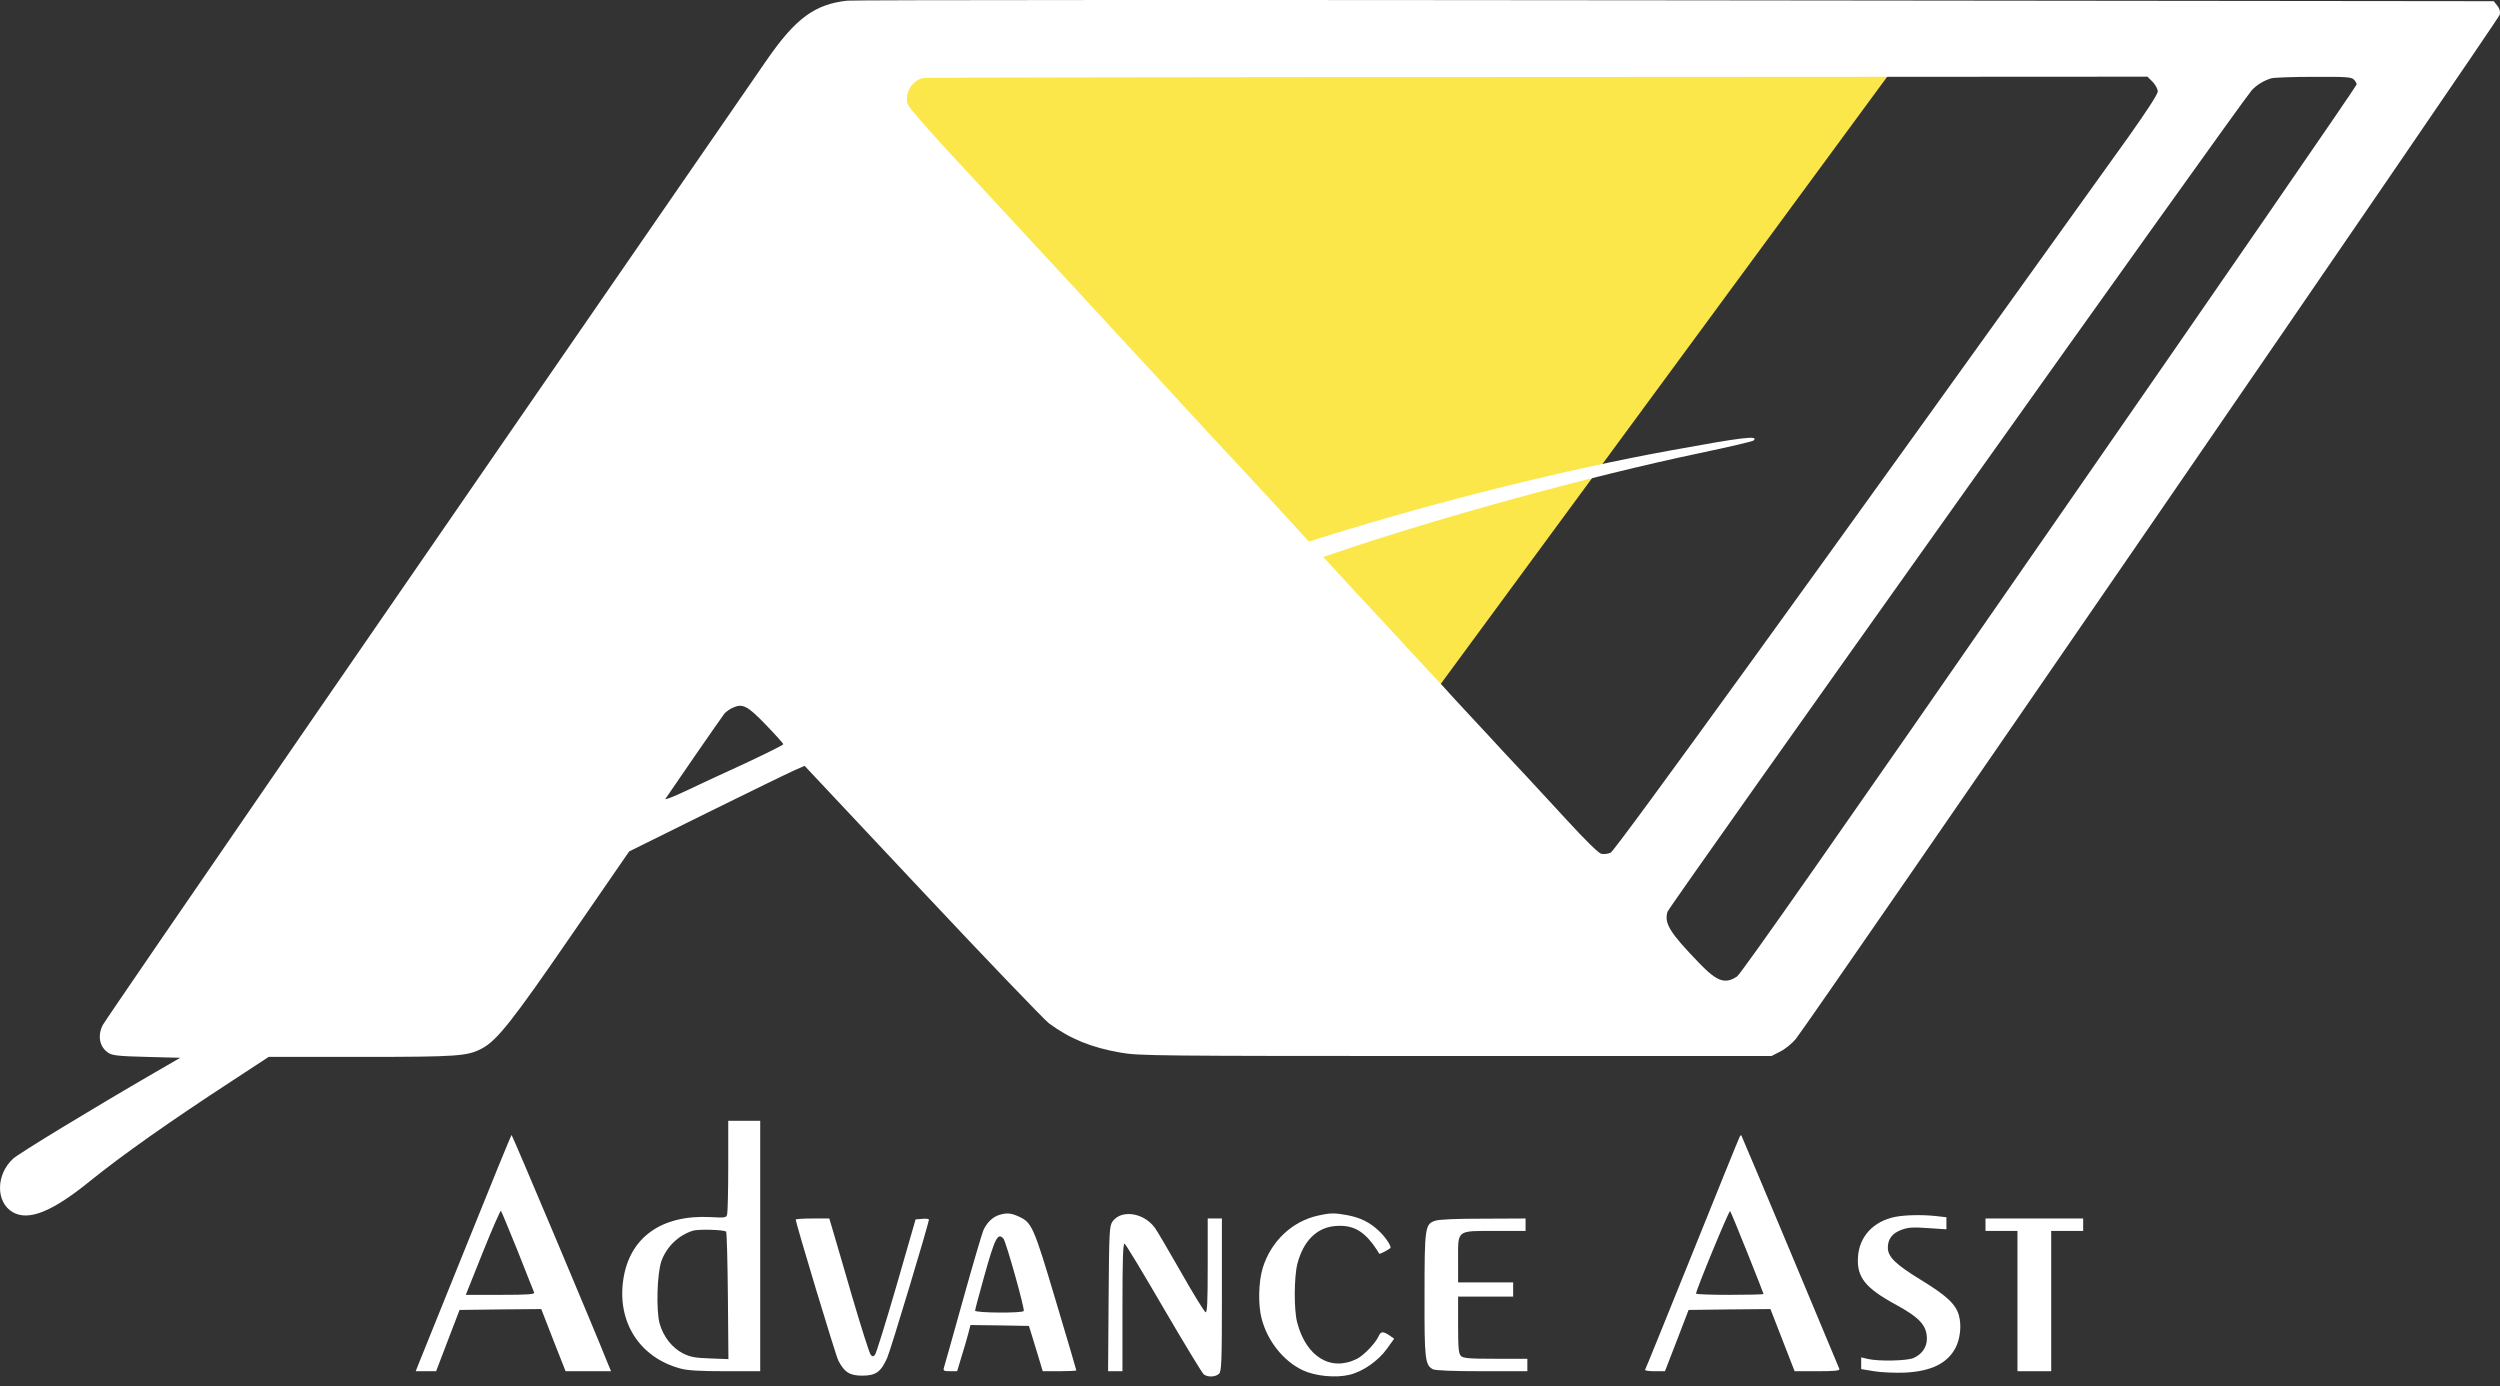
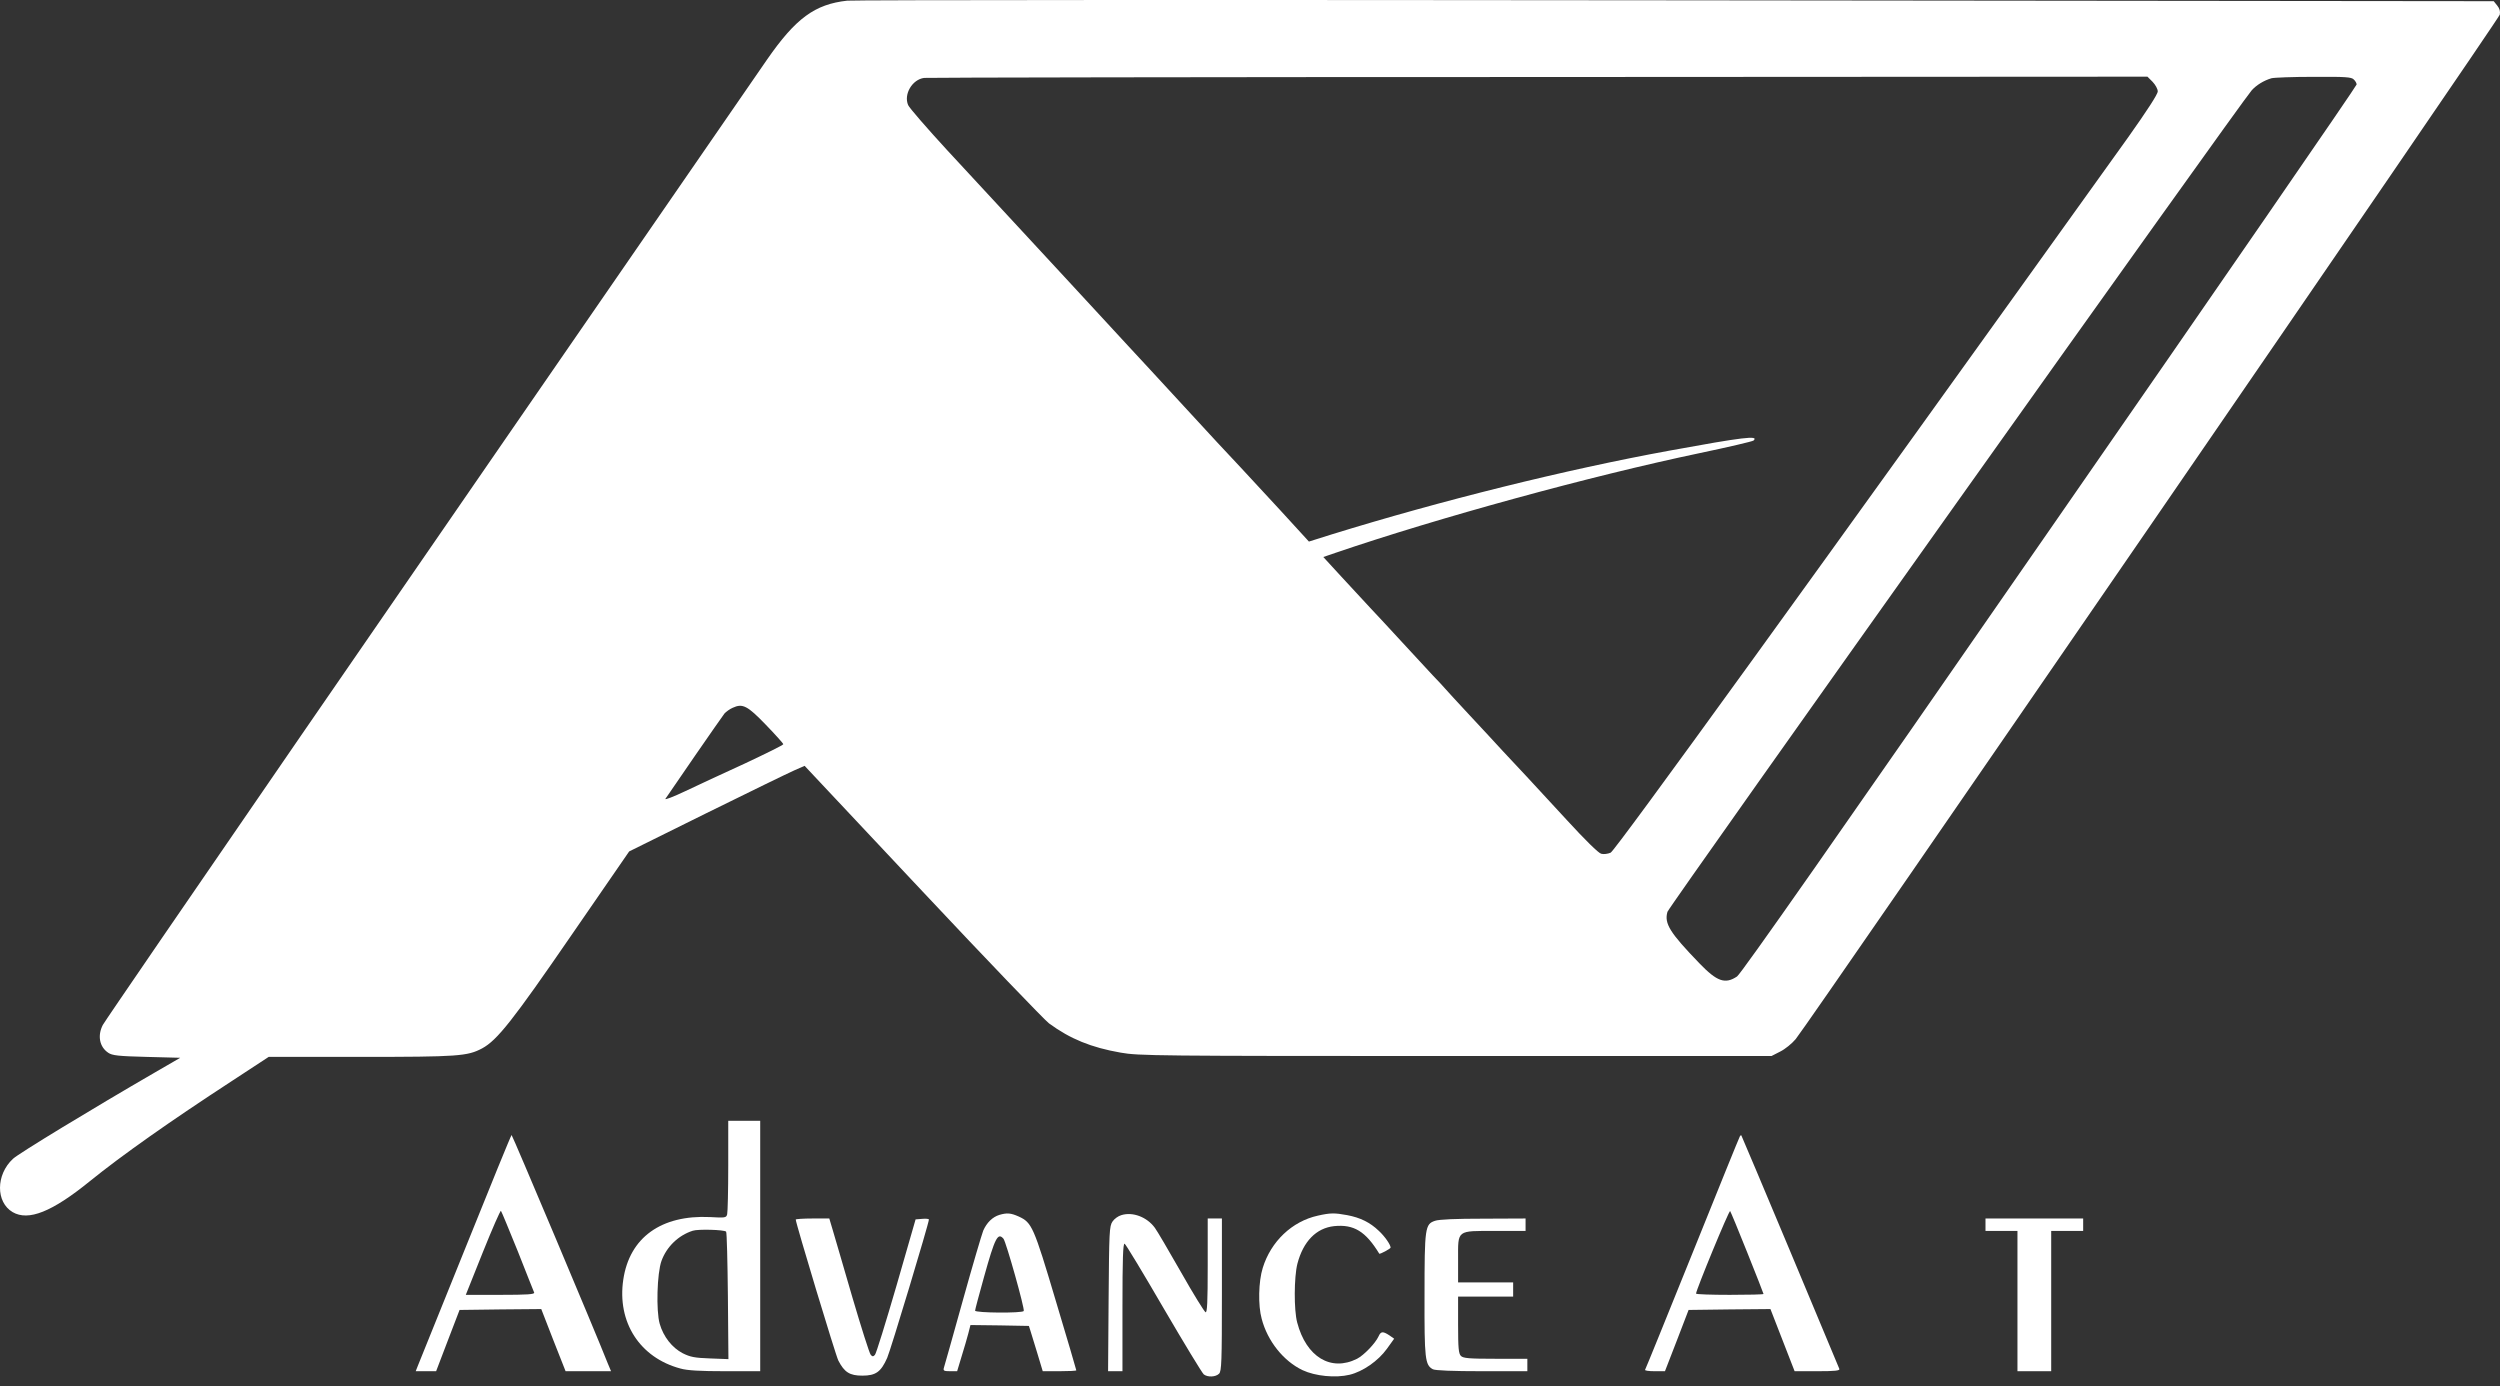
<svg xmlns="http://www.w3.org/2000/svg" width="202" height="112" viewBox="0 0 202 112" fill="none">
  <rect x="0" y="0" width="202" height="112" fill="#333333" stroke="none" />
-   <path d="M154.348 3.666H66.537L114.747 57.526L154.348 3.666Z" fill="#FBE74A" />
+   <path d="M154.348 3.666H66.537L154.348 3.666Z" fill="#FBE74A" />
  <path d="M68.456 0.054C65.844 0.341 64.295 1.474 61.985 4.803C60.88 6.41 42.787 32.639 41.065 35.135C40.477 35.996 32.929 46.944 24.277 59.499C15.64 72.053 8.451 82.542 8.308 82.815C7.863 83.675 8.035 84.594 8.752 85.067C9.068 85.282 9.556 85.34 11.837 85.397L14.563 85.469L12.483 86.674C7.404 89.616 1.478 93.217 1.047 93.633C-0.344 94.924 -0.344 97.134 1.019 97.938C2.296 98.684 4.204 97.923 7.26 95.441C9.829 93.361 13.731 90.606 18.796 87.306L21.709 85.397H29.127C37.047 85.397 37.765 85.34 38.956 84.709C40.175 84.049 41.423 82.47 46.187 75.54L50.836 68.796L57.092 65.697C60.55 63.99 63.735 62.44 64.194 62.239L65.012 61.88L74.539 72.025C79.776 77.606 84.382 82.398 84.755 82.685C86.477 83.948 88.17 84.637 90.552 85.053C91.987 85.311 93.379 85.326 117.598 85.326H143.138L143.841 84.967C144.243 84.766 144.788 84.321 145.09 83.962C146.223 82.571 201.909 1.56 201.981 1.187C202.038 0.929 201.966 0.685 201.78 0.455L201.493 0.097L135.433 0.025C99.118 -0.018 68.972 -0.004 68.456 0.054ZM173.93 6.611C174.159 6.855 174.346 7.185 174.346 7.386C174.346 7.615 173.485 8.935 171.95 11.102C146.611 46.47 130.498 68.753 130.139 68.897C129.909 68.997 129.565 69.04 129.378 68.983C129.163 68.94 128.044 67.835 126.624 66.285C125.289 64.836 123.811 63.243 123.338 62.727C122.85 62.211 122.003 61.306 121.458 60.718C120.913 60.116 119.693 58.81 118.746 57.791C117.799 56.773 116.91 55.811 116.766 55.639C116.623 55.467 116.164 54.979 115.748 54.548C115.346 54.118 114.227 52.913 113.294 51.894C112.347 50.861 111.185 49.613 110.697 49.096C110.223 48.58 109.162 47.446 108.373 46.585L106.923 45.007L107.885 44.677C116.207 41.836 128.503 38.464 137.327 36.613C139.652 36.125 141.618 35.666 141.689 35.594C142.148 35.164 140.843 35.322 134.888 36.412C126.494 37.947 116.451 40.444 107.583 43.185L105.761 43.759L103.437 41.219C102.16 39.827 100.711 38.278 100.237 37.761C99.749 37.245 98.903 36.34 98.358 35.752C97.812 35.15 96.593 33.83 95.646 32.811C94.699 31.792 93.479 30.472 92.934 29.869C92.389 29.281 91.571 28.406 91.14 27.932C90.695 27.459 89.533 26.196 88.558 25.134C87.568 24.073 86.405 22.81 85.975 22.337C85.53 21.863 84.009 20.213 82.589 18.678C79.446 15.277 80.049 15.937 76.505 12.106C74.884 10.341 73.463 8.706 73.377 8.491C73.004 7.615 73.707 6.424 74.668 6.295C74.912 6.267 97.267 6.223 124.313 6.223L173.514 6.195L173.93 6.611ZM190.186 6.424C190.316 6.539 190.416 6.726 190.416 6.826C190.416 6.941 179.267 23.126 165.622 42.797C148.333 67.763 140.685 78.668 140.355 78.897C139.394 79.543 138.734 79.314 137.313 77.836C134.917 75.353 134.458 74.622 134.73 73.675C134.845 73.259 181.161 8.132 181.936 7.3C182.324 6.869 182.912 6.51 183.529 6.324C183.73 6.267 185.251 6.209 186.929 6.209C189.512 6.195 190 6.223 190.186 6.424ZM61.898 58.58C62.659 59.37 63.29 60.073 63.29 60.13C63.29 60.202 61.884 60.89 60.177 61.694C58.455 62.483 56.288 63.487 55.356 63.932C54.423 64.377 53.706 64.65 53.763 64.549C54.05 64.104 58.34 57.892 58.541 57.648C58.67 57.504 58.971 57.289 59.201 57.189C60.005 56.816 60.392 57.016 61.898 58.58Z" fill="white" />
  <path d="M58.842 94.178C58.842 96.173 58.799 97.938 58.756 98.11C58.684 98.397 58.598 98.411 57.364 98.339C53.433 98.153 50.865 99.99 50.362 103.39C49.846 106.834 51.697 109.703 54.983 110.578C55.528 110.736 56.59 110.794 58.598 110.794H61.425V100.678V90.563H60.134H58.842V94.178ZM58.67 99.516C58.728 99.573 58.785 101.926 58.814 104.724L58.857 109.818L57.364 109.761C56.13 109.718 55.772 109.646 55.169 109.345C54.308 108.9 53.605 108.01 53.304 106.963C53.003 105.915 53.089 102.873 53.447 101.883C53.864 100.736 54.81 99.817 55.973 99.444C56.389 99.301 58.512 99.358 58.67 99.516Z" fill="white" />
  <path d="M37.621 100.793C35.612 105.772 33.876 110.076 33.776 110.32L33.589 110.794H34.407H35.239L36.186 108.311L37.133 105.844L40.434 105.801L43.734 105.772L44.709 108.283L45.699 110.794H47.536H49.373L49.114 110.177C48.139 107.694 41.395 91.71 41.337 91.71C41.294 91.71 39.63 95.8 37.621 100.793ZM41.84 101.109C42.528 102.845 43.117 104.351 43.16 104.437C43.217 104.581 42.614 104.624 40.434 104.624H37.636L39.013 101.18C39.773 99.286 40.434 97.78 40.477 97.837C40.534 97.909 41.136 99.373 41.84 101.109Z" fill="white" />
  <path d="M140.584 91.811C140.541 91.868 138.82 96.115 136.753 101.252C134.687 106.374 132.965 110.622 132.922 110.679C132.894 110.751 133.238 110.794 133.697 110.794H134.529L135.491 108.311L136.438 105.844L139.752 105.801L143.052 105.772L144.028 108.283L145.004 110.794H146.855C148.261 110.794 148.677 110.751 148.619 110.607C148.376 109.99 140.742 91.768 140.699 91.739C140.671 91.71 140.627 91.739 140.584 91.811ZM141.187 101.223C141.904 103.017 142.493 104.509 142.493 104.552C142.493 104.595 141.273 104.624 139.767 104.624C138.274 104.624 137.04 104.581 137.04 104.524C137.04 104.237 139.709 97.766 139.795 97.852C139.838 97.909 140.47 99.415 141.187 101.223Z" fill="white" />
  <path d="M80.738 98.167C80.193 98.339 79.733 98.784 79.447 99.43C79.332 99.717 78.571 102.285 77.782 105.126C76.993 107.967 76.304 110.406 76.261 110.535C76.204 110.751 76.275 110.794 76.763 110.794H77.337L77.696 109.603C77.897 108.957 78.141 108.125 78.241 107.738L78.413 107.063L80.781 107.092L83.134 107.135L83.249 107.494C83.306 107.694 83.564 108.512 83.808 109.316L84.253 110.794H85.602C86.348 110.794 86.965 110.765 86.965 110.722C86.965 110.679 86.219 108.139 85.301 105.083C83.521 99.1 83.378 98.784 82.316 98.296C81.671 98.009 81.369 97.981 80.738 98.167ZM81.082 100.09C81.297 100.363 82.818 105.772 82.718 105.93C82.603 106.116 78.787 106.087 78.787 105.901C78.787 105.815 79.117 104.581 79.518 103.146C80.394 100.004 80.623 99.559 81.082 100.09Z" fill="white" />
  <path d="M90.609 98.182C90.351 98.253 90.035 98.483 89.892 98.698C89.634 99.071 89.619 99.516 89.576 104.94L89.533 110.794H90.121H90.695V105.614C90.695 101.726 90.739 100.449 90.868 100.492C90.954 100.52 92.374 102.873 94.024 105.714C95.674 108.541 97.138 110.952 97.267 111.052C97.583 111.296 98.228 111.267 98.501 110.995C98.702 110.794 98.73 110.019 98.73 104.61V98.454H98.156H97.583V102.271C97.583 105.255 97.54 106.073 97.41 106.03C97.31 105.987 96.42 104.552 95.43 102.802C94.44 101.066 93.493 99.444 93.307 99.2C92.675 98.339 91.528 97.895 90.609 98.182Z" fill="white" />
  <path d="M106.479 98.225C104.398 98.684 102.691 100.305 102.031 102.443C101.686 103.533 101.643 105.485 101.945 106.561C102.418 108.369 103.709 109.976 105.245 110.708C106.278 111.195 107.913 111.353 109.047 111.081C110.123 110.822 111.357 109.961 112.06 108.986L112.648 108.168L112.261 107.895C111.73 107.551 111.572 107.565 111.386 107.981C111.127 108.541 110.209 109.502 109.65 109.789C107.54 110.851 105.546 109.646 104.814 106.862C104.542 105.858 104.556 103.189 104.829 102.113C105.302 100.305 106.349 99.229 107.799 99.071C109.391 98.913 110.338 99.487 111.443 101.295C111.486 101.367 112.361 100.893 112.361 100.807C112.361 100.578 111.888 99.889 111.4 99.444C110.697 98.77 109.908 98.382 108.846 98.182C107.827 97.995 107.497 97.995 106.479 98.225Z" fill="white" />
-   <path d="M153.125 98.325C151.389 98.669 150.226 99.903 150.126 101.553C150.011 103.189 150.714 104.079 153.182 105.413C155.119 106.475 155.693 107.106 155.693 108.182C155.693 108.857 155.277 109.445 154.603 109.732C154.057 109.961 151.776 110.005 150.93 109.804L150.384 109.675V110.148V110.622L151.417 110.794C151.991 110.894 153.096 110.937 153.9 110.908C156.023 110.808 157.358 110.162 158.018 108.885C158.391 108.139 158.505 107.077 158.276 106.274C158.018 105.37 157.3 104.696 155.191 103.404C153.154 102.156 152.537 101.553 152.537 100.807C152.537 100.119 152.881 99.659 153.627 99.373C154.158 99.172 154.531 99.143 155.765 99.229L157.271 99.329V98.842V98.354L156.396 98.253C155.248 98.138 153.928 98.167 153.125 98.325Z" fill="white" />
  <path d="M64.295 98.54C64.295 98.827 67.523 109.517 67.738 109.933C68.226 110.88 68.657 111.152 69.675 111.152C70.766 111.152 71.182 110.851 71.684 109.718C71.957 109.115 75.056 98.827 75.056 98.54C75.056 98.483 74.812 98.454 74.525 98.483L73.98 98.526L72.43 103.907C71.569 106.862 70.794 109.373 70.694 109.474C70.55 109.631 70.479 109.617 70.35 109.459C70.249 109.345 69.589 107.264 68.872 104.825C68.169 102.386 67.451 99.961 67.293 99.415L67.007 98.454H65.658C64.912 98.454 64.295 98.497 64.295 98.54Z" fill="white" />
  <path d="M115.948 98.641C115.145 98.913 115.102 99.186 115.102 104.667C115.088 109.818 115.145 110.292 115.776 110.636C115.963 110.736 117.383 110.794 119.736 110.794H123.41V110.292V109.789H120.841C118.689 109.789 118.23 109.746 118.043 109.56C117.857 109.373 117.814 108.943 117.814 107.049V104.767H120.038H122.262V104.193V103.62H120.038H117.814V101.769C117.814 99.344 117.656 99.459 120.856 99.459H123.266V98.956V98.454L119.866 98.469C117.613 98.469 116.278 98.526 115.948 98.641Z" fill="white" />
  <path d="M160.428 98.956V99.459H161.719H163.011V105.126V110.794H164.374H165.737V105.126V99.459H167.028H168.32V98.956V98.454H164.374H160.428V98.956Z" fill="white" />
</svg>